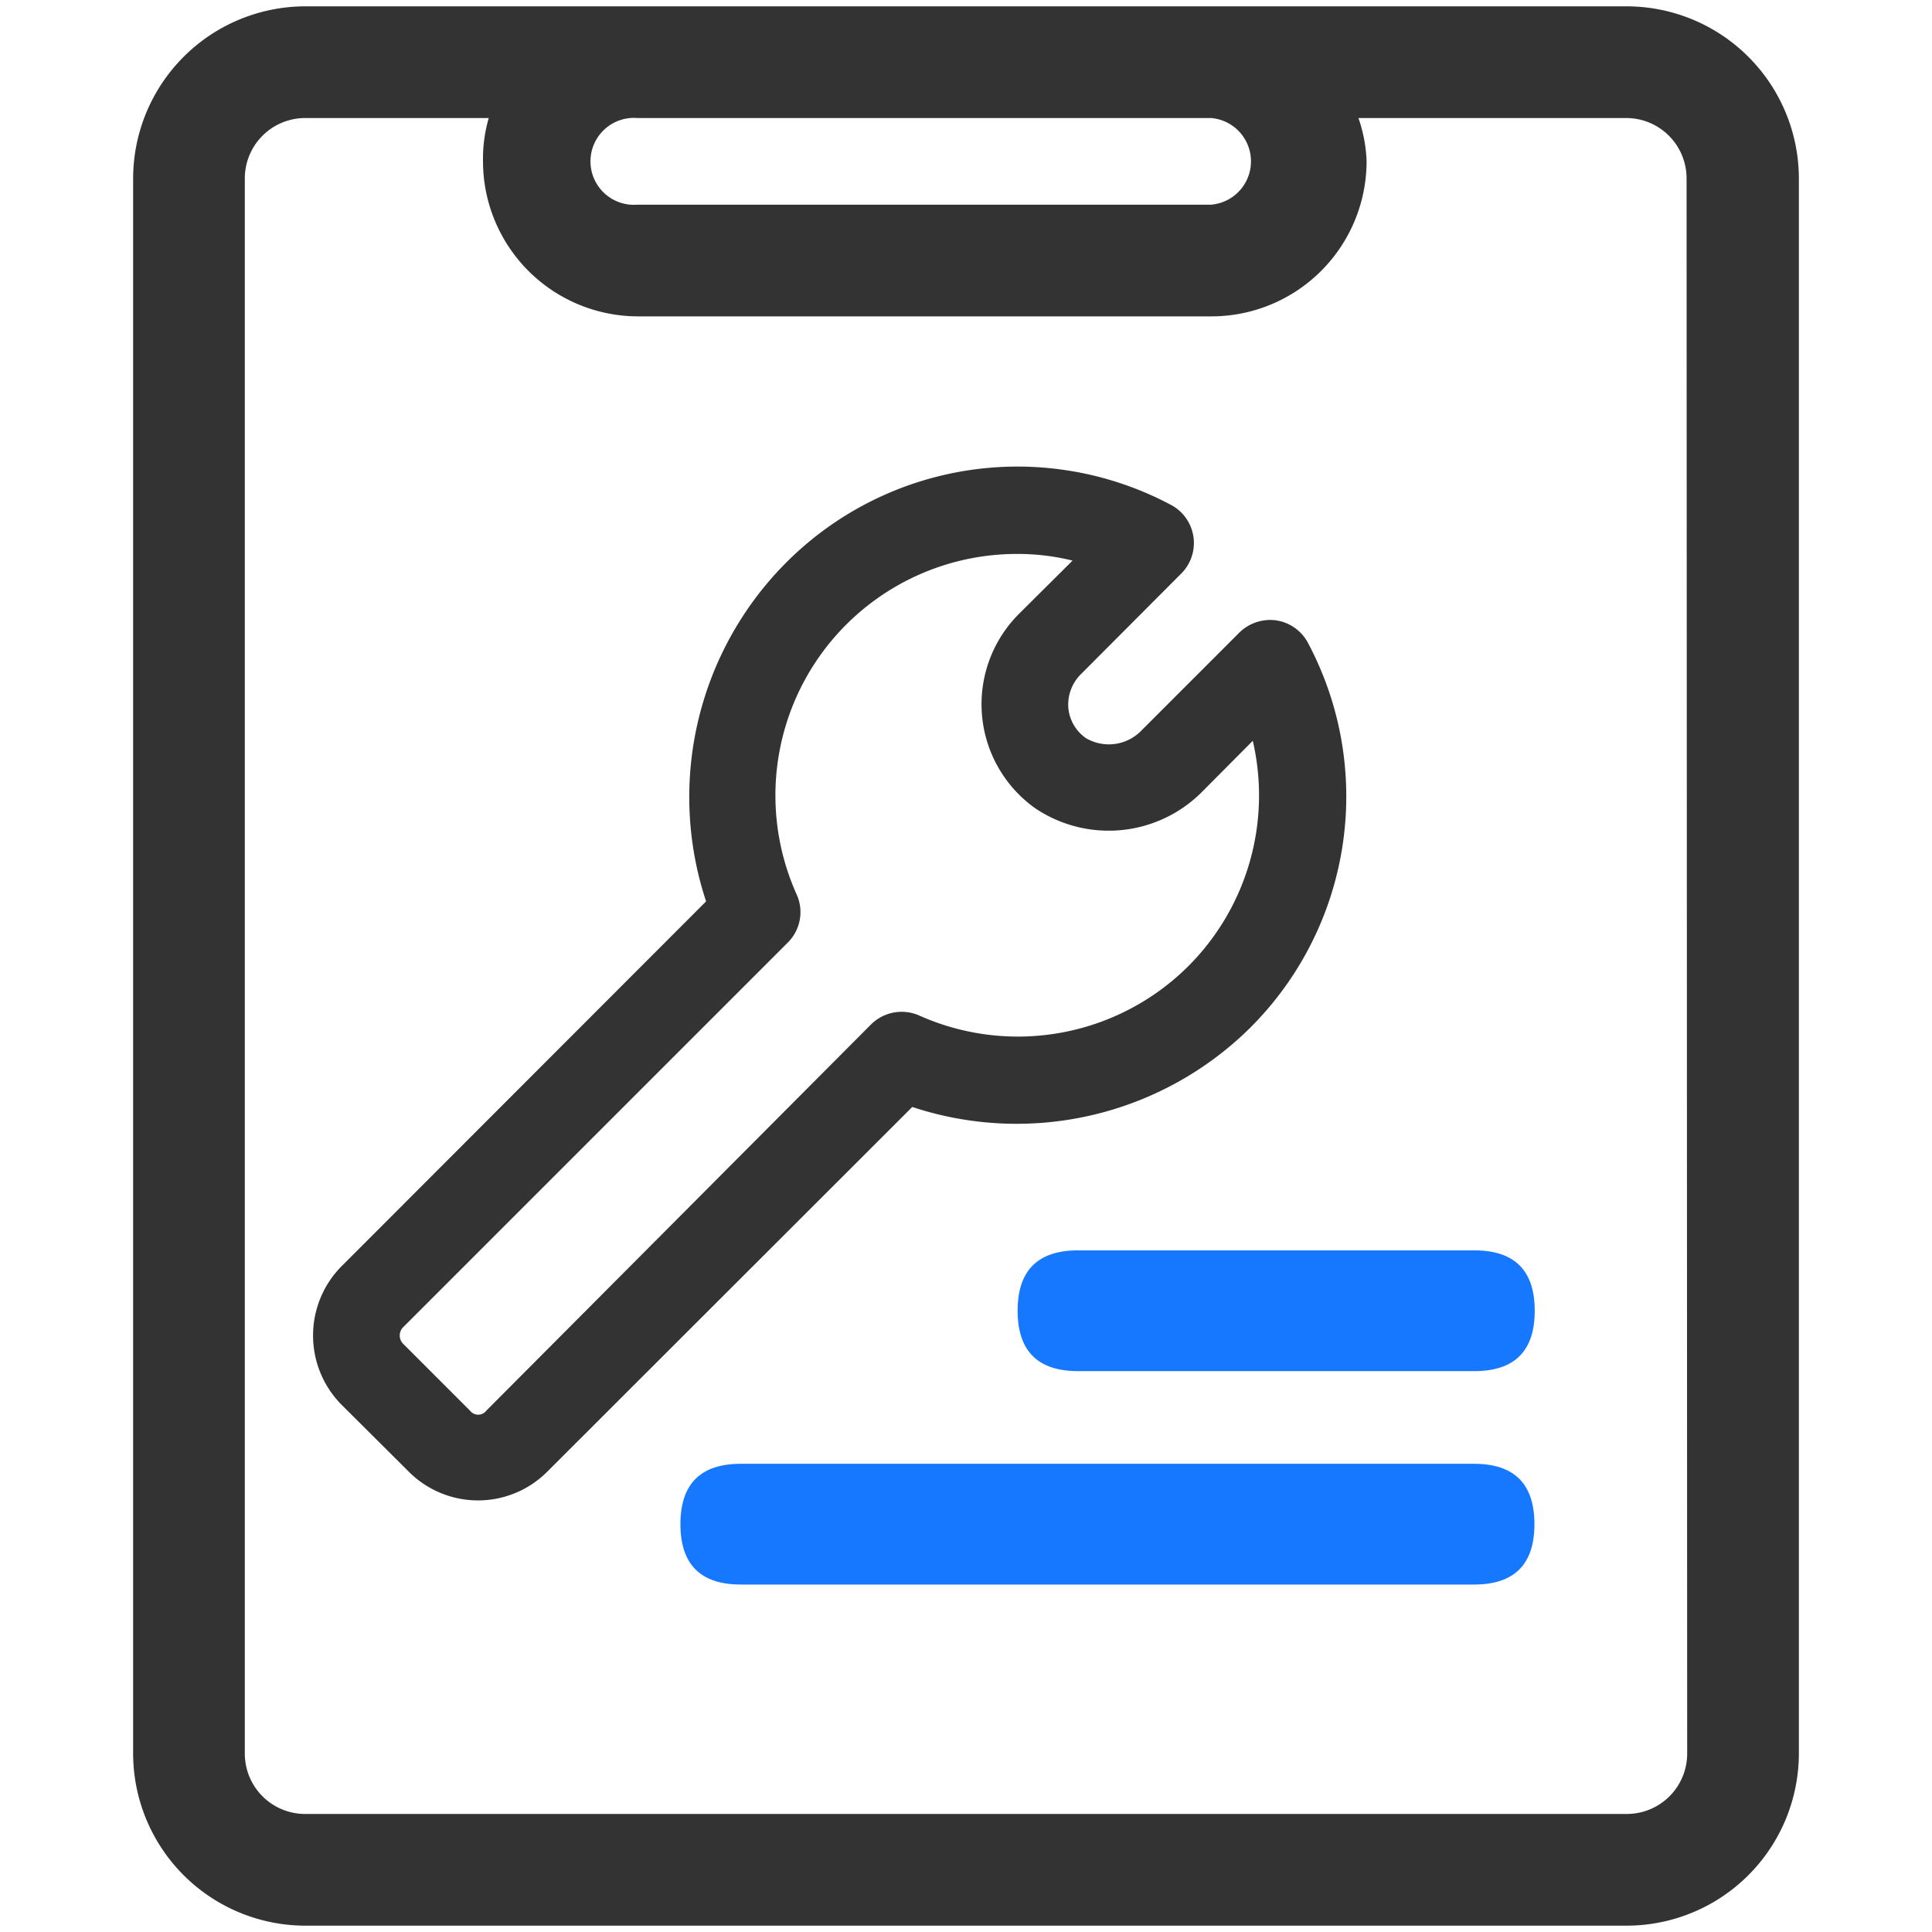
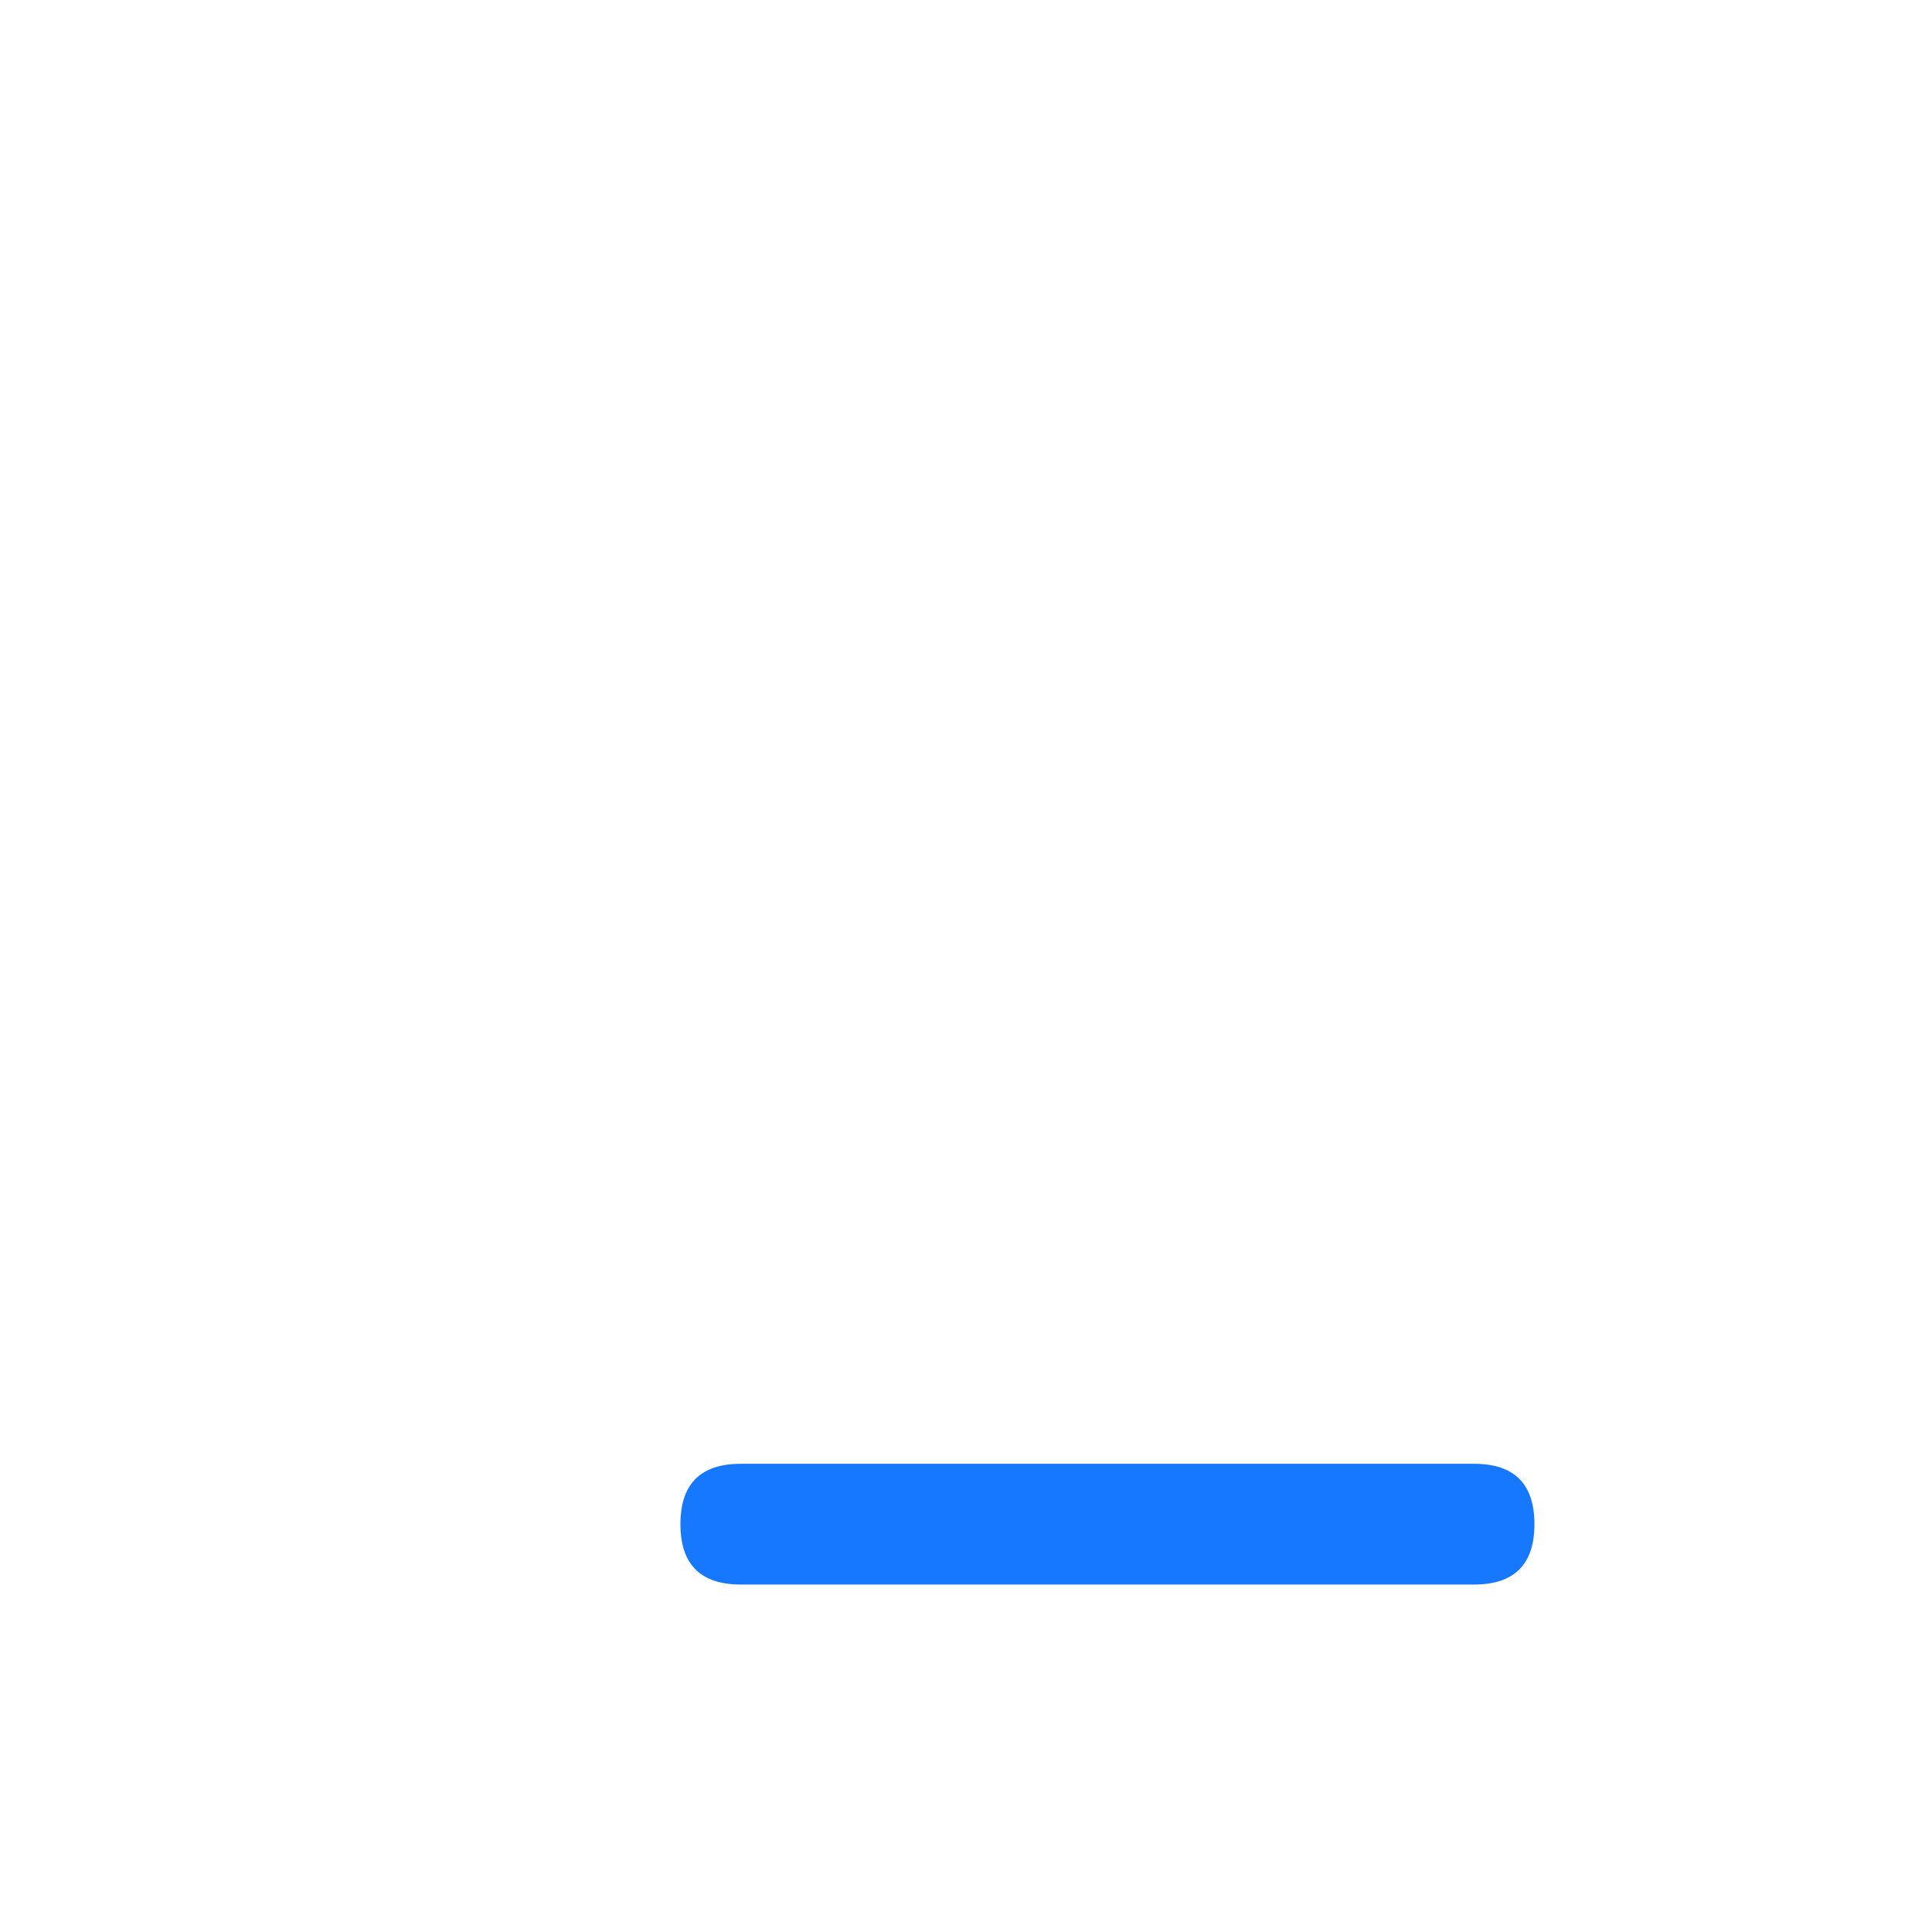
<svg xmlns="http://www.w3.org/2000/svg" t="1686557967527" class="icon" viewBox="0 0 1024 1024" version="1.1" p-id="20488" width="200" height="200">
-   <path d="M676.32 328.8a23.36 23.36 0 0 0-19.52 6.56l-51.52 51.52a24 24 0 0 1-29.76 4.32 21.92 21.92 0 0 1-9.28-16 22.72 22.72 0 0 1 6.24-17.44L626.08 304a22.88 22.88 0 0 0-5.6-36.48A173.12 173.12 0 0 0 416 298.88a176 176 0 0 0-41.76 178.88L181.12 671.04a52.16 52.16 0 0 0 0 73.6l35.52 35.36a51.84 51.84 0 0 0 73.44 0l193.44-193.28a176 176 0 0 0 178.88-41.76 173.12 173.12 0 0 0 30.88-204.16 22.88 22.88 0 0 0-16.96-12zM629.92 512a128 128 0 0 1-142.72 26.24 23.04 23.04 0 0 0-25.6 4.8L257.76 747.68a5.44 5.44 0 0 1-8.64 0l-35.52-35.52a6.24 6.24 0 0 1 0-8.64L417.6 499.52a22.72 22.72 0 0 0 4.64-25.44 128 128 0 0 1 116.96-180.48 121.12 121.12 0 0 1 29.28 3.52l-28.48 28.32a67.68 67.68 0 0 0 8.8 103.04 69.76 69.76 0 0 0 88.8-9.28l26.4-26.56A128 128 0 0 1 629.92 512z" fill="#333333" p-id="20489" />
-   <path d="M539.36 662.72m32 0l210.08 0q32 0 32 32l0 0q0 32-32 32l-210.08 0q-32 0-32-32l0 0q0-32 32-32Z" fill="#1678FF" p-id="20490" />
  <path d="M360.64 775.84m32 0l388.64 0q32 0 32 32l0 0q0 32-32 32l-388.64 0q-32 0-32-32l0 0q0-32 32-32Z" fill="#1678FF" p-id="20491" />
-   <path d="M862.24 3.36H161.76a91.36 91.36 0 0 0-91.2 91.2v834.88a91.36 91.36 0 0 0 91.2 91.2h700.48a91.36 91.36 0 0 0 91.2-91.2V94.56a91.36 91.36 0 0 0-91.2-91.2z m-220.32 59.2a23.04 23.04 0 0 1 0 45.92h-304a23.04 23.04 0 1 1 0-45.92z m252.32 866.88a32 32 0 0 1-32 32H161.76a32 32 0 0 1-32-32V94.56a32 32 0 0 1 32-32h97.28A77.76 77.76 0 0 0 256 85.44a82.24 82.24 0 0 0 82.24 82.24h304a82.24 82.24 0 0 0 82.08-82.24A77.76 77.76 0 0 0 720 62.56h141.92a32 32 0 0 1 32 32z" fill="#333333" p-id="20492" />
</svg>